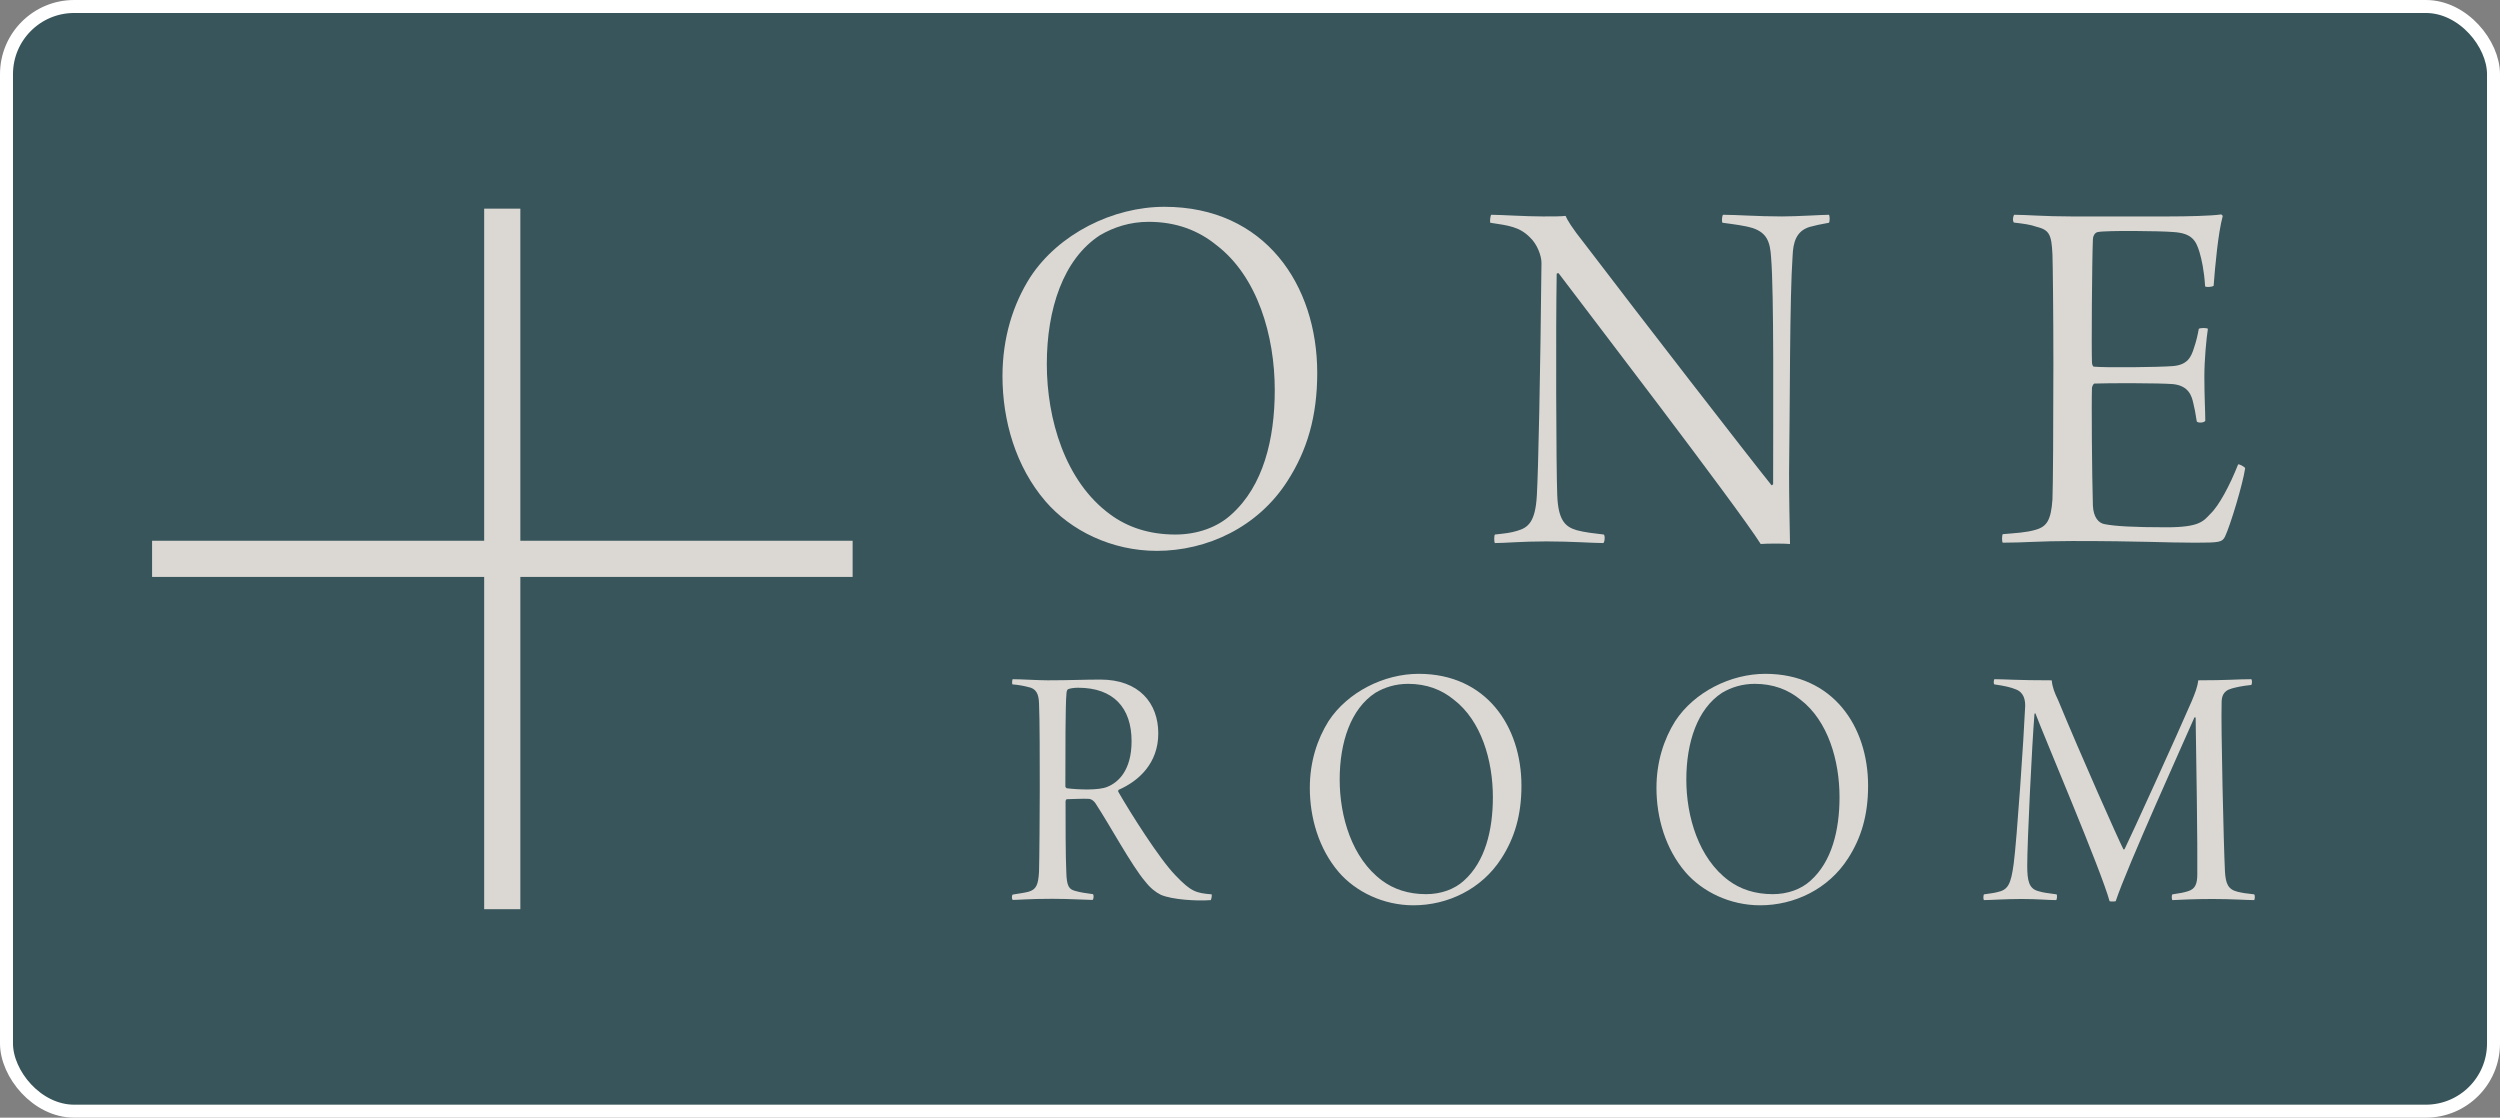
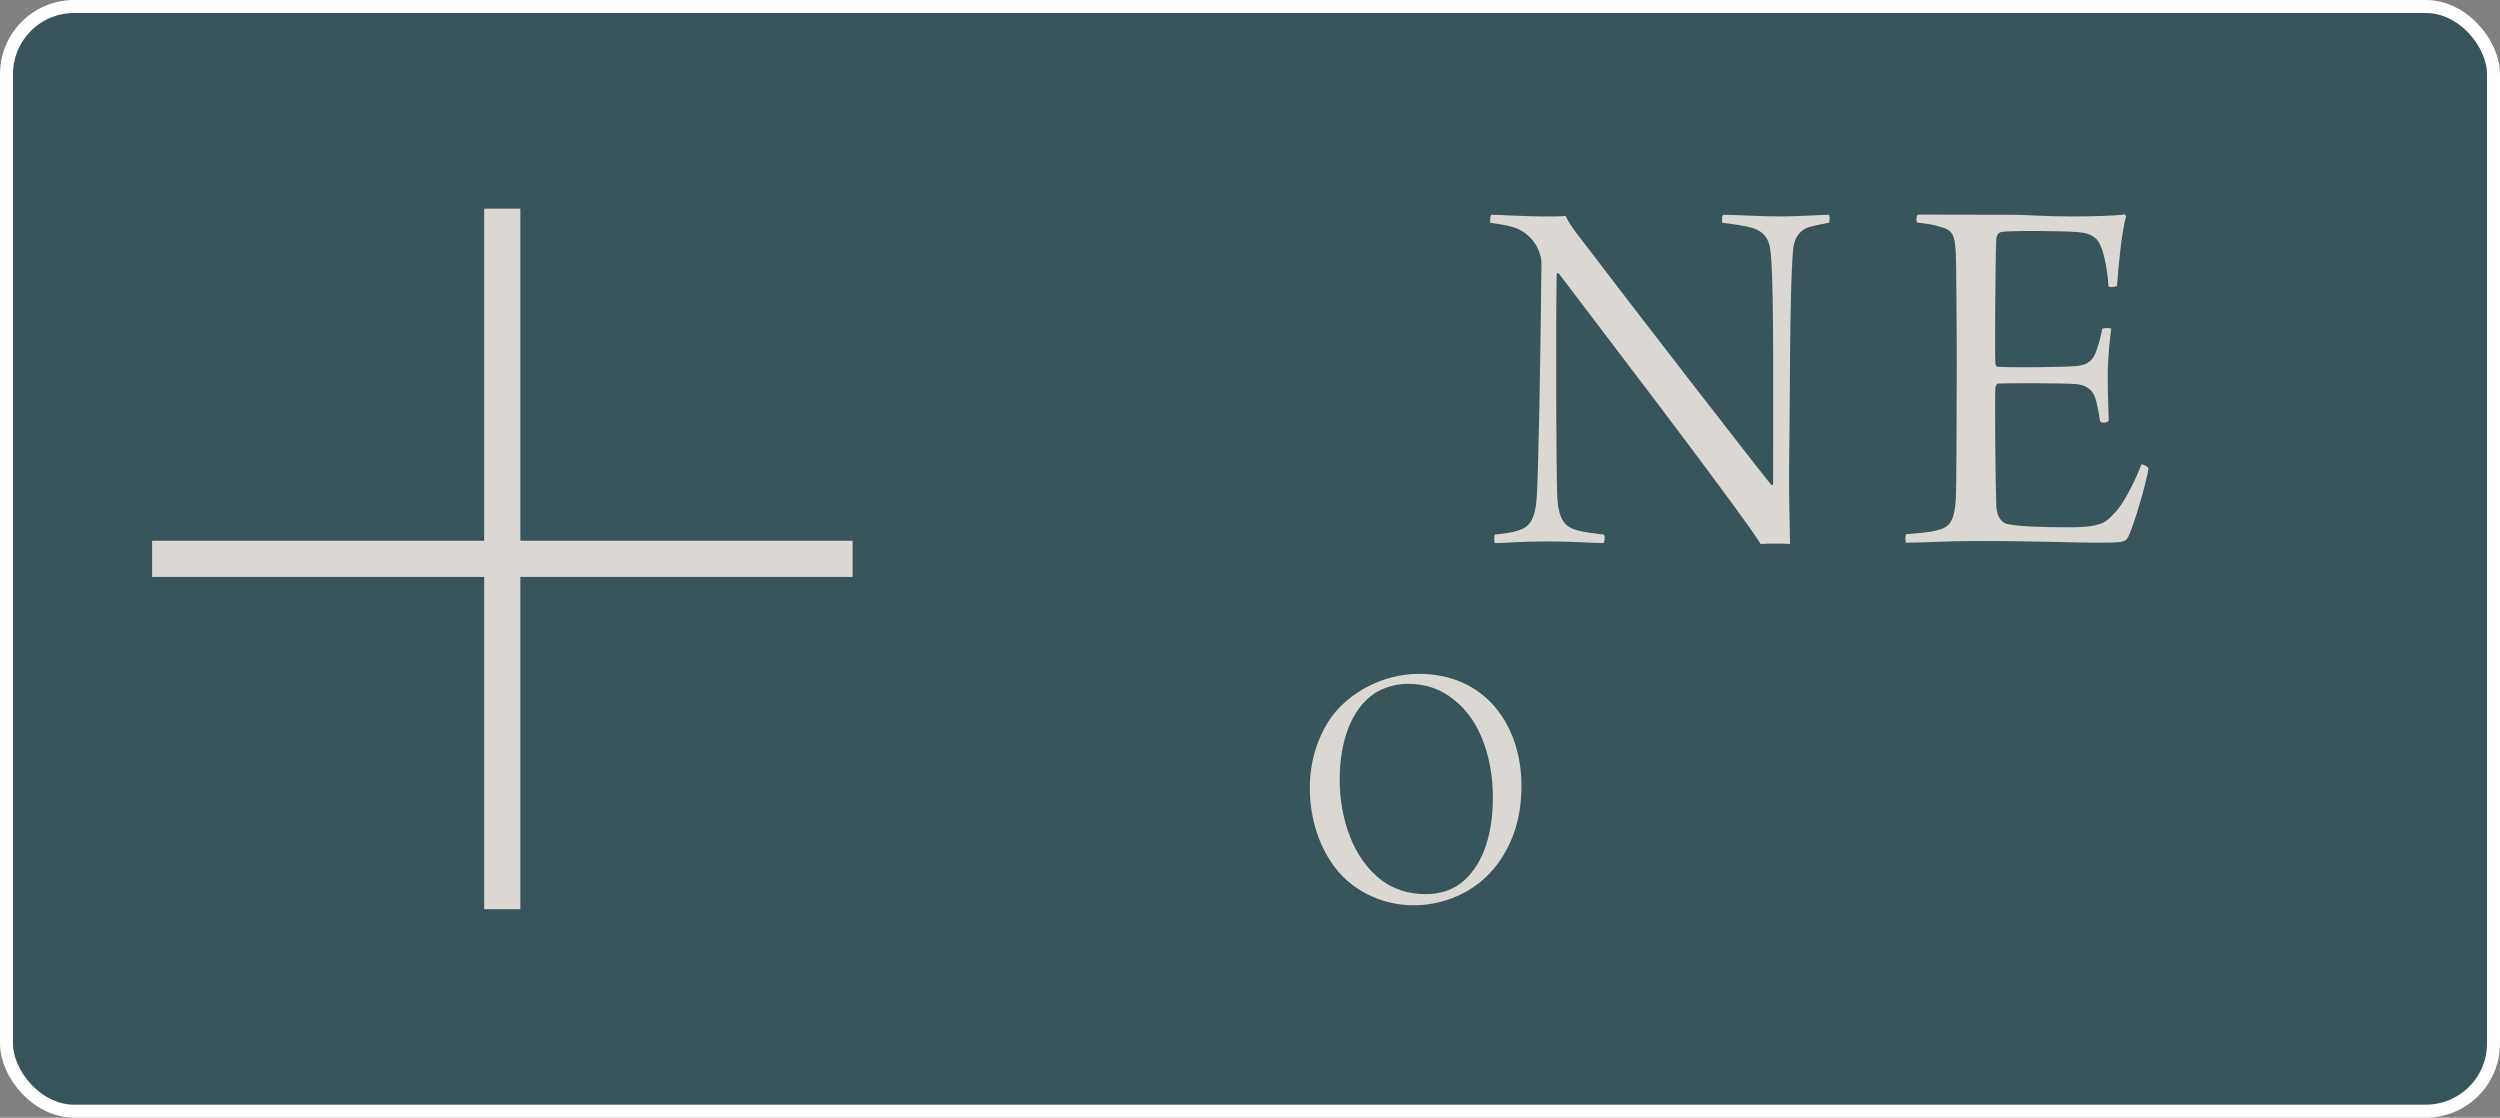
<svg xmlns="http://www.w3.org/2000/svg" id="Layer_2" data-name="Layer 2" viewBox="0 0 134.79 60.26">
  <rect x="0" y="0" width="134.79" height="60.26" fill="#808080" stroke="none" />
  <defs>
    <style>
      .cls-1 {
        fill: #dbd8d4;
      }

      .cls-1, .cls-2 {
        stroke-width: 0px;
      }

      .cls-3 {
        fill: #c3bdbc;
        stroke: #dbd8d4;
        stroke-width: 1.95px;
      }

      .cls-3, .cls-4 {
        stroke-miterlimit: 10;
      }

      .cls-2 {
        fill: #38555b;
      }

      .cls-4 {
        fill: none;
        stroke: #fff;
        stroke-width: .7px;
      }
    </style>
  </defs>
  <g id="main">
    <g>
      <g>
        <rect class="cls-2" x=".35" y=".35" width="134.09" height="59.56" rx="3.65" ry="3.65" />
        <rect class="cls-4" x=".35" y=".35" width="134.09" height="59.56" rx="3.65" ry="3.65" />
      </g>
      <g>
        <g>
-           <path class="cls-1" d="m56.37,27.03c-1.61-1.87-2.32-4.36-2.32-6.75,0-2.07.57-3.88,1.5-5.34,1.53-2.33,4.45-3.79,7.23-3.79,5.43,0,8.24,4.22,8.24,8.96,0,2.35-.55,4.19-1.61,5.83-1.58,2.47-4.31,3.76-7.04,3.76-2.43,0-4.64-1.09-6-2.67Zm10.04.69c1.69-1.52,2.32-4.02,2.32-6.69,0-2.93-.93-6.12-3.14-7.81-.98-.8-2.18-1.26-3.66-1.26-1.01,0-1.88.29-2.62.72-1.99,1.29-2.87,3.99-2.87,6.95s.98,6.32,3.41,8.1c.93.69,2.1,1.09,3.52,1.09,1.2,0,2.29-.4,3.03-1.09Z" />
          <path class="cls-1" d="m80.4,11.58c.52,0,1.83.09,2.78.09.6,0,.98,0,1.23-.03.08.2.33.63,1.04,1.52,2.86,3.76,8.87,11.52,10.07,13.01l.08-.06c0-3.79.05-10.37-.11-12.23-.05-.83-.22-1.32-.98-1.58-.46-.14-.98-.2-1.64-.29-.05-.06-.03-.37.03-.43.71,0,1.88.09,3.17.09.82,0,2.21-.09,2.54-.09.05.06.05.37,0,.43-.49.09-.74.14-1.06.23-.71.23-.87.83-.9,1.55-.16,2.27-.14,7.96-.19,11.72,0,1.29.03,2.9.05,3.82-.3-.03-1.23-.03-1.58,0-1.31-2.07-9.68-12.98-10.89-14.59-.03-.03-.11,0-.11.03-.05,2.9-.03,10.37.03,11.92.05,1.38.44,1.72,1.06,1.9.41.11.93.17,1.45.23.08.06.05.43-.03.46-.52,0-1.72-.09-3.06-.09s-2.24.09-2.78.09c-.05-.06-.05-.4,0-.46.55-.06.85-.09,1.2-.2.6-.17.98-.49,1.06-1.9.08-1.35.19-6.6.25-12.55,0-.37-.22-1-.63-1.38-.57-.57-1.15-.63-2.13-.78-.03-.06,0-.37.05-.43Z" />
-           <path class="cls-1" d="m108.61,11.58c.63,0,1.61.09,3.08.09h5.21c1.01,0,2.35-.03,2.86-.11.03.03.08.06.08.09-.25.92-.41,2.7-.49,3.76-.08.06-.38.09-.46.03-.05-.86-.19-1.46-.3-1.84-.19-.63-.41-1.03-1.42-1.09-.68-.06-3.63-.09-4.06,0-.19.03-.27.26-.27.4-.05,1.23-.08,6-.05,6.63,0,.11.05.23.11.23.68.06,3.44.03,4.23-.03.82-.06,1.01-.49,1.17-1.01.11-.32.19-.66.25-1,.08-.06.44-.06.49,0-.08.52-.19,1.64-.19,2.58,0,1.12.05,1.84.05,2.38-.08.12-.41.12-.46.03-.08-.52-.11-.66-.19-1-.08-.34-.22-.92-1.09-1.01-.74-.06-3.49-.06-4.23-.03-.08,0-.14.2-.14.23-.03.78,0,4.65.05,6.35.03.66.33.95.63,1,.55.11,1.55.17,3.33.17s1.99-.32,2.37-.72c.46-.43,1.06-1.55,1.5-2.67.05-.03.33.11.38.2-.11.8-.79,3.07-1.09,3.7-.16.29-.27.32-1.61.32-1.64,0-2.84-.09-6.63-.09-1.75,0-2.59.09-3.74.09-.05-.06-.05-.37,0-.46.71-.06,1.28-.09,1.75-.23.63-.17.85-.52.93-1.64.03-.69.05-3.99.05-7.27,0-2.73-.03-5.37-.05-5.94-.05-1.06-.16-1.32-.85-1.49-.33-.12-.71-.17-1.23-.23-.08-.09-.05-.37.03-.43Z" />
+           <path class="cls-1" d="m108.61,11.58c.63,0,1.61.09,3.08.09c1.01,0,2.35-.03,2.86-.11.03.03.08.06.08.09-.25.92-.41,2.7-.49,3.76-.08.06-.38.09-.46.03-.05-.86-.19-1.46-.3-1.84-.19-.63-.41-1.03-1.42-1.09-.68-.06-3.63-.09-4.06,0-.19.03-.27.26-.27.4-.05,1.23-.08,6-.05,6.63,0,.11.05.23.11.23.68.06,3.44.03,4.23-.03.82-.06,1.01-.49,1.17-1.01.11-.32.19-.66.25-1,.08-.06.44-.06.49,0-.08.52-.19,1.64-.19,2.58,0,1.12.05,1.84.05,2.38-.08.12-.41.12-.46.03-.08-.52-.11-.66-.19-1-.08-.34-.22-.92-1.09-1.01-.74-.06-3.49-.06-4.23-.03-.08,0-.14.2-.14.23-.03.78,0,4.65.05,6.35.03.66.33.95.63,1,.55.11,1.55.17,3.33.17s1.99-.32,2.37-.72c.46-.43,1.06-1.55,1.5-2.67.05-.03.33.11.38.2-.11.8-.79,3.07-1.09,3.7-.16.29-.27.32-1.61.32-1.64,0-2.84-.09-6.63-.09-1.75,0-2.59.09-3.74.09-.05-.06-.05-.37,0-.46.71-.06,1.28-.09,1.75-.23.63-.17.85-.52.93-1.64.03-.69.05-3.99.05-7.27,0-2.73-.03-5.37-.05-5.94-.05-1.06-.16-1.32-.85-1.49-.33-.12-.71-.17-1.23-.23-.08-.09-.05-.37.03-.43Z" />
        </g>
        <g>
-           <path class="cls-1" d="m54.6,36.62c.44,0,1.38.06,1.89.06,1.14,0,1.98-.04,2.84-.04,2.09,0,3.12,1.28,3.12,2.9s-1.06,2.57-2.13,3.04c-.04.04-.04.1-.02.12.62,1.08,2.2,3.6,3.08,4.5.83.87,1.1.95,1.95,1.02.02.06-.02.27-.05.31-.73.06-2.09-.02-2.7-.29-.28-.14-.57-.37-.84-.72-.7-.81-1.93-3.07-2.62-4.12-.13-.23-.29-.33-.44-.33-.26-.02-.92.02-1.16.02-.04,0-.07.08-.07.12,0,1.08,0,3,.04,3.79.02.81.15.95.5,1.04.28.08.57.12.94.17.05.06.04.25-.02.31-.29,0-1.27-.06-2.17-.06-1.23,0-1.87.06-2.13.06-.07-.02-.07-.27,0-.29.37-.06.66-.1.84-.15.42-.12.53-.37.57-1.08.02-.54.04-3.38.04-4.45,0-1.28,0-3.87-.04-4.64-.02-.5-.15-.79-.59-.87-.22-.06-.55-.12-.84-.14-.04-.04-.02-.27.02-.29Zm2.99.54c-.06.02-.09.15-.09.23-.06.56-.06,3.15-.06,5.01,0,.04.06.1.07.1.66.08,1.74.12,2.2-.08.57-.23,1.3-.87,1.3-2.46,0-1.78-.96-2.88-2.88-2.88-.17,0-.4.02-.55.08Z" />
          <path class="cls-1" d="m72.18,47.02c-1.08-1.26-1.56-2.94-1.56-4.54,0-1.39.39-2.61,1.01-3.6,1.03-1.57,2.99-2.55,4.86-2.55,3.65,0,5.54,2.84,5.54,6.03,0,1.59-.37,2.82-1.08,3.92-1.06,1.66-2.9,2.53-4.74,2.53-1.63,0-3.12-.73-4.04-1.8Zm6.75.46c1.14-1.02,1.56-2.71,1.56-4.5,0-1.97-.62-4.12-2.11-5.26-.66-.54-1.47-.85-2.46-.85-.68,0-1.27.19-1.76.48-1.34.87-1.93,2.69-1.93,4.68s.66,4.25,2.29,5.45c.62.46,1.41.73,2.37.73.81,0,1.54-.27,2.04-.73Z" />
-           <path class="cls-1" d="m90.87,47.02c-1.08-1.26-1.56-2.94-1.56-4.54,0-1.39.39-2.61,1.01-3.6,1.03-1.57,2.99-2.55,4.86-2.55,3.65,0,5.54,2.84,5.54,6.03,0,1.59-.37,2.82-1.08,3.92-1.06,1.66-2.9,2.53-4.74,2.53-1.63,0-3.12-.73-4.04-1.8Zm6.75.46c1.14-1.02,1.56-2.71,1.56-4.5,0-1.97-.62-4.12-2.11-5.26-.66-.54-1.47-.85-2.46-.85-.68,0-1.27.19-1.76.48-1.34.87-1.93,2.69-1.93,4.68s.66,4.25,2.29,5.45c.62.46,1.41.73,2.37.73.81,0,1.54-.27,2.04-.73Z" />
-           <path class="cls-1" d="m107.55,36.62c.51,0,1.21.06,3.07.06.04.39.15.66.35,1.08,1.23,2.98,3.25,7.52,3.51,8.02.02.04.05.02.07,0,.31-.62,2.83-6.15,3.62-7.98.17-.41.31-.75.35-1.12,1.6,0,2.11-.06,2.86-.06.05.04.05.25,0,.31-.55.06-.79.12-1.05.19-.51.14-.55.48-.55.81-.04,1.18.11,7.62.18,9.05.04.64.15.97.68,1.1.24.06.51.1.9.14.04.04.04.23,0,.31-.37,0-1.23-.06-2.24-.06s-1.74.04-2.17.06c-.04-.02-.06-.27,0-.31.42-.06.62-.1.84-.17.4-.12.5-.41.5-.93.02-1.24-.06-6.84-.09-8.43-.02-.02-.06-.02-.07,0-.53,1.22-3.65,8.1-4.24,9.9-.06.02-.29.02-.33,0-.46-1.68-3.52-8.85-4-10.13-.04,0-.05.02-.05.04-.13,1.57-.39,6.9-.39,8.16,0,.83.09,1.26.61,1.39.26.08.46.1.97.17.05.04.02.29-.02.31-.42,0-1.01-.06-1.85-.06-.9,0-1.71.06-2.04.06-.05-.04-.04-.27,0-.31.24-.04.5-.06.72-.12.57-.12.73-.41.88-1.53.17-1.26.55-6.86.62-8.51,0-.31-.06-.72-.5-.89-.29-.12-.61-.19-1.16-.27-.06-.04-.04-.27.02-.29Z" />
        </g>
      </g>
      <g>
        <line class="cls-3" x1="8.2" y1="30.13" x2="45.97" y2="30.13" />
        <line class="cls-3" x1="27.08" y1="49.02" x2="27.08" y2="11.25" />
      </g>
    </g>
  </g>
</svg>